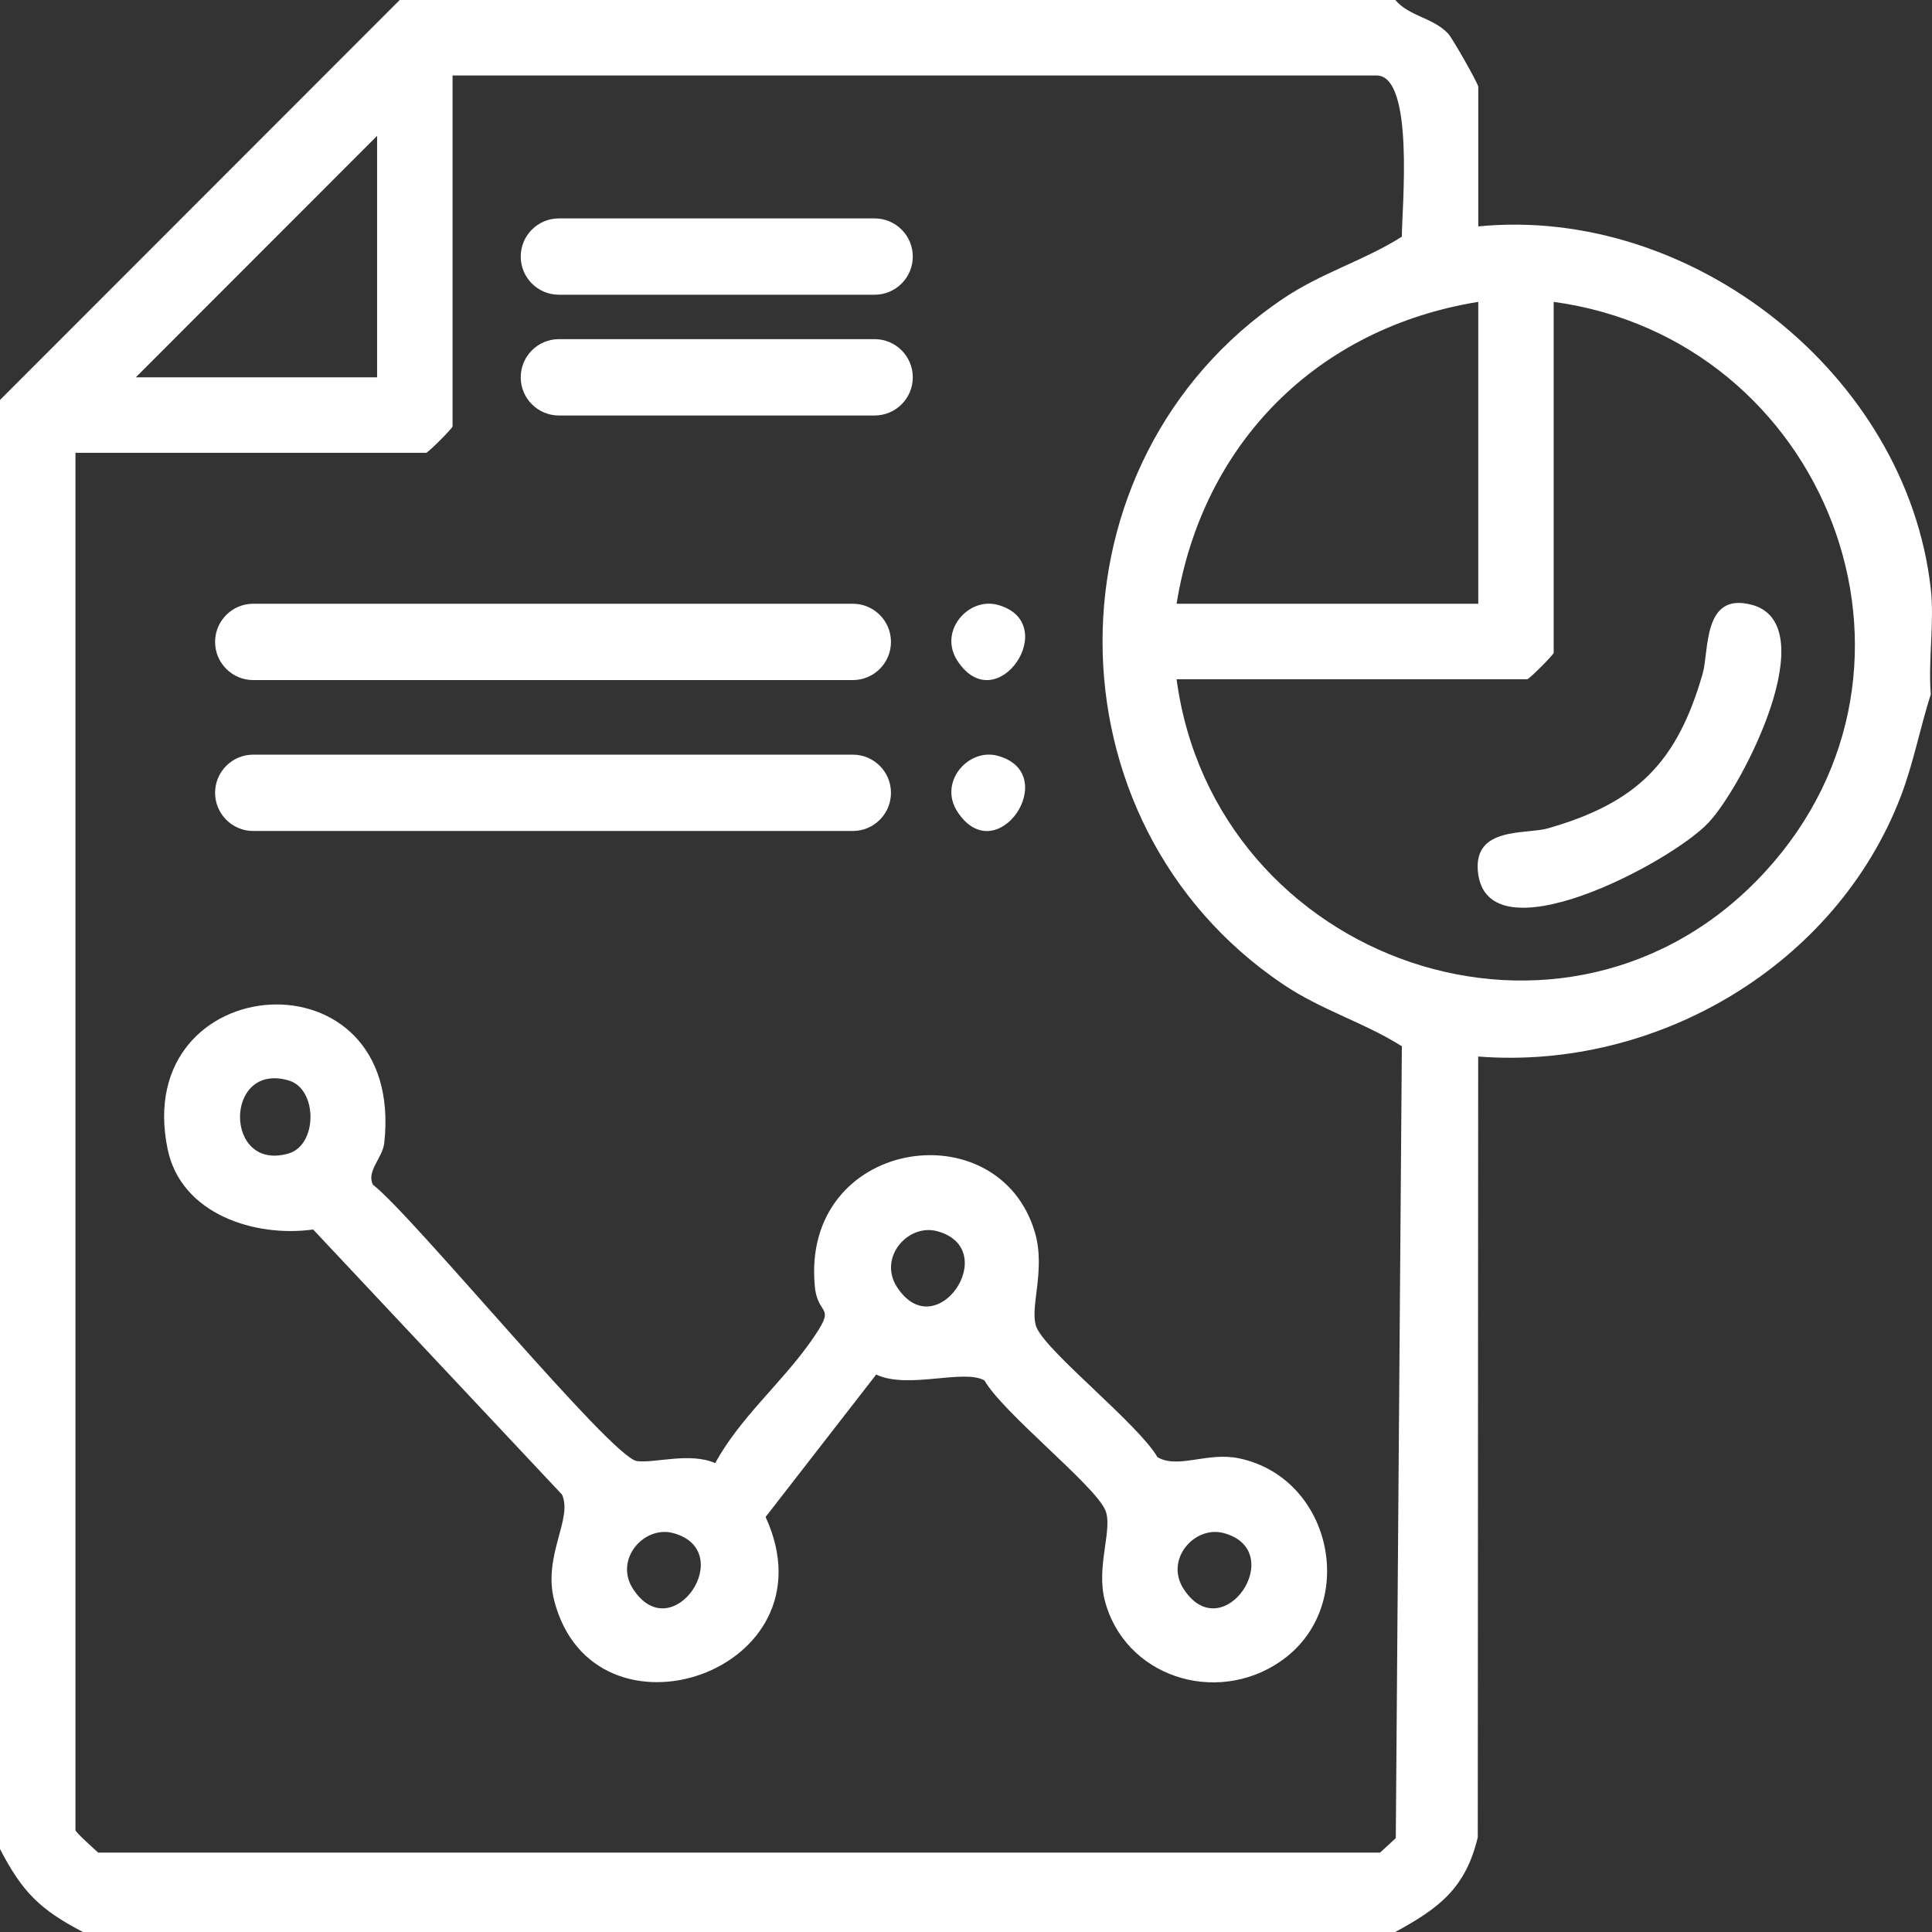
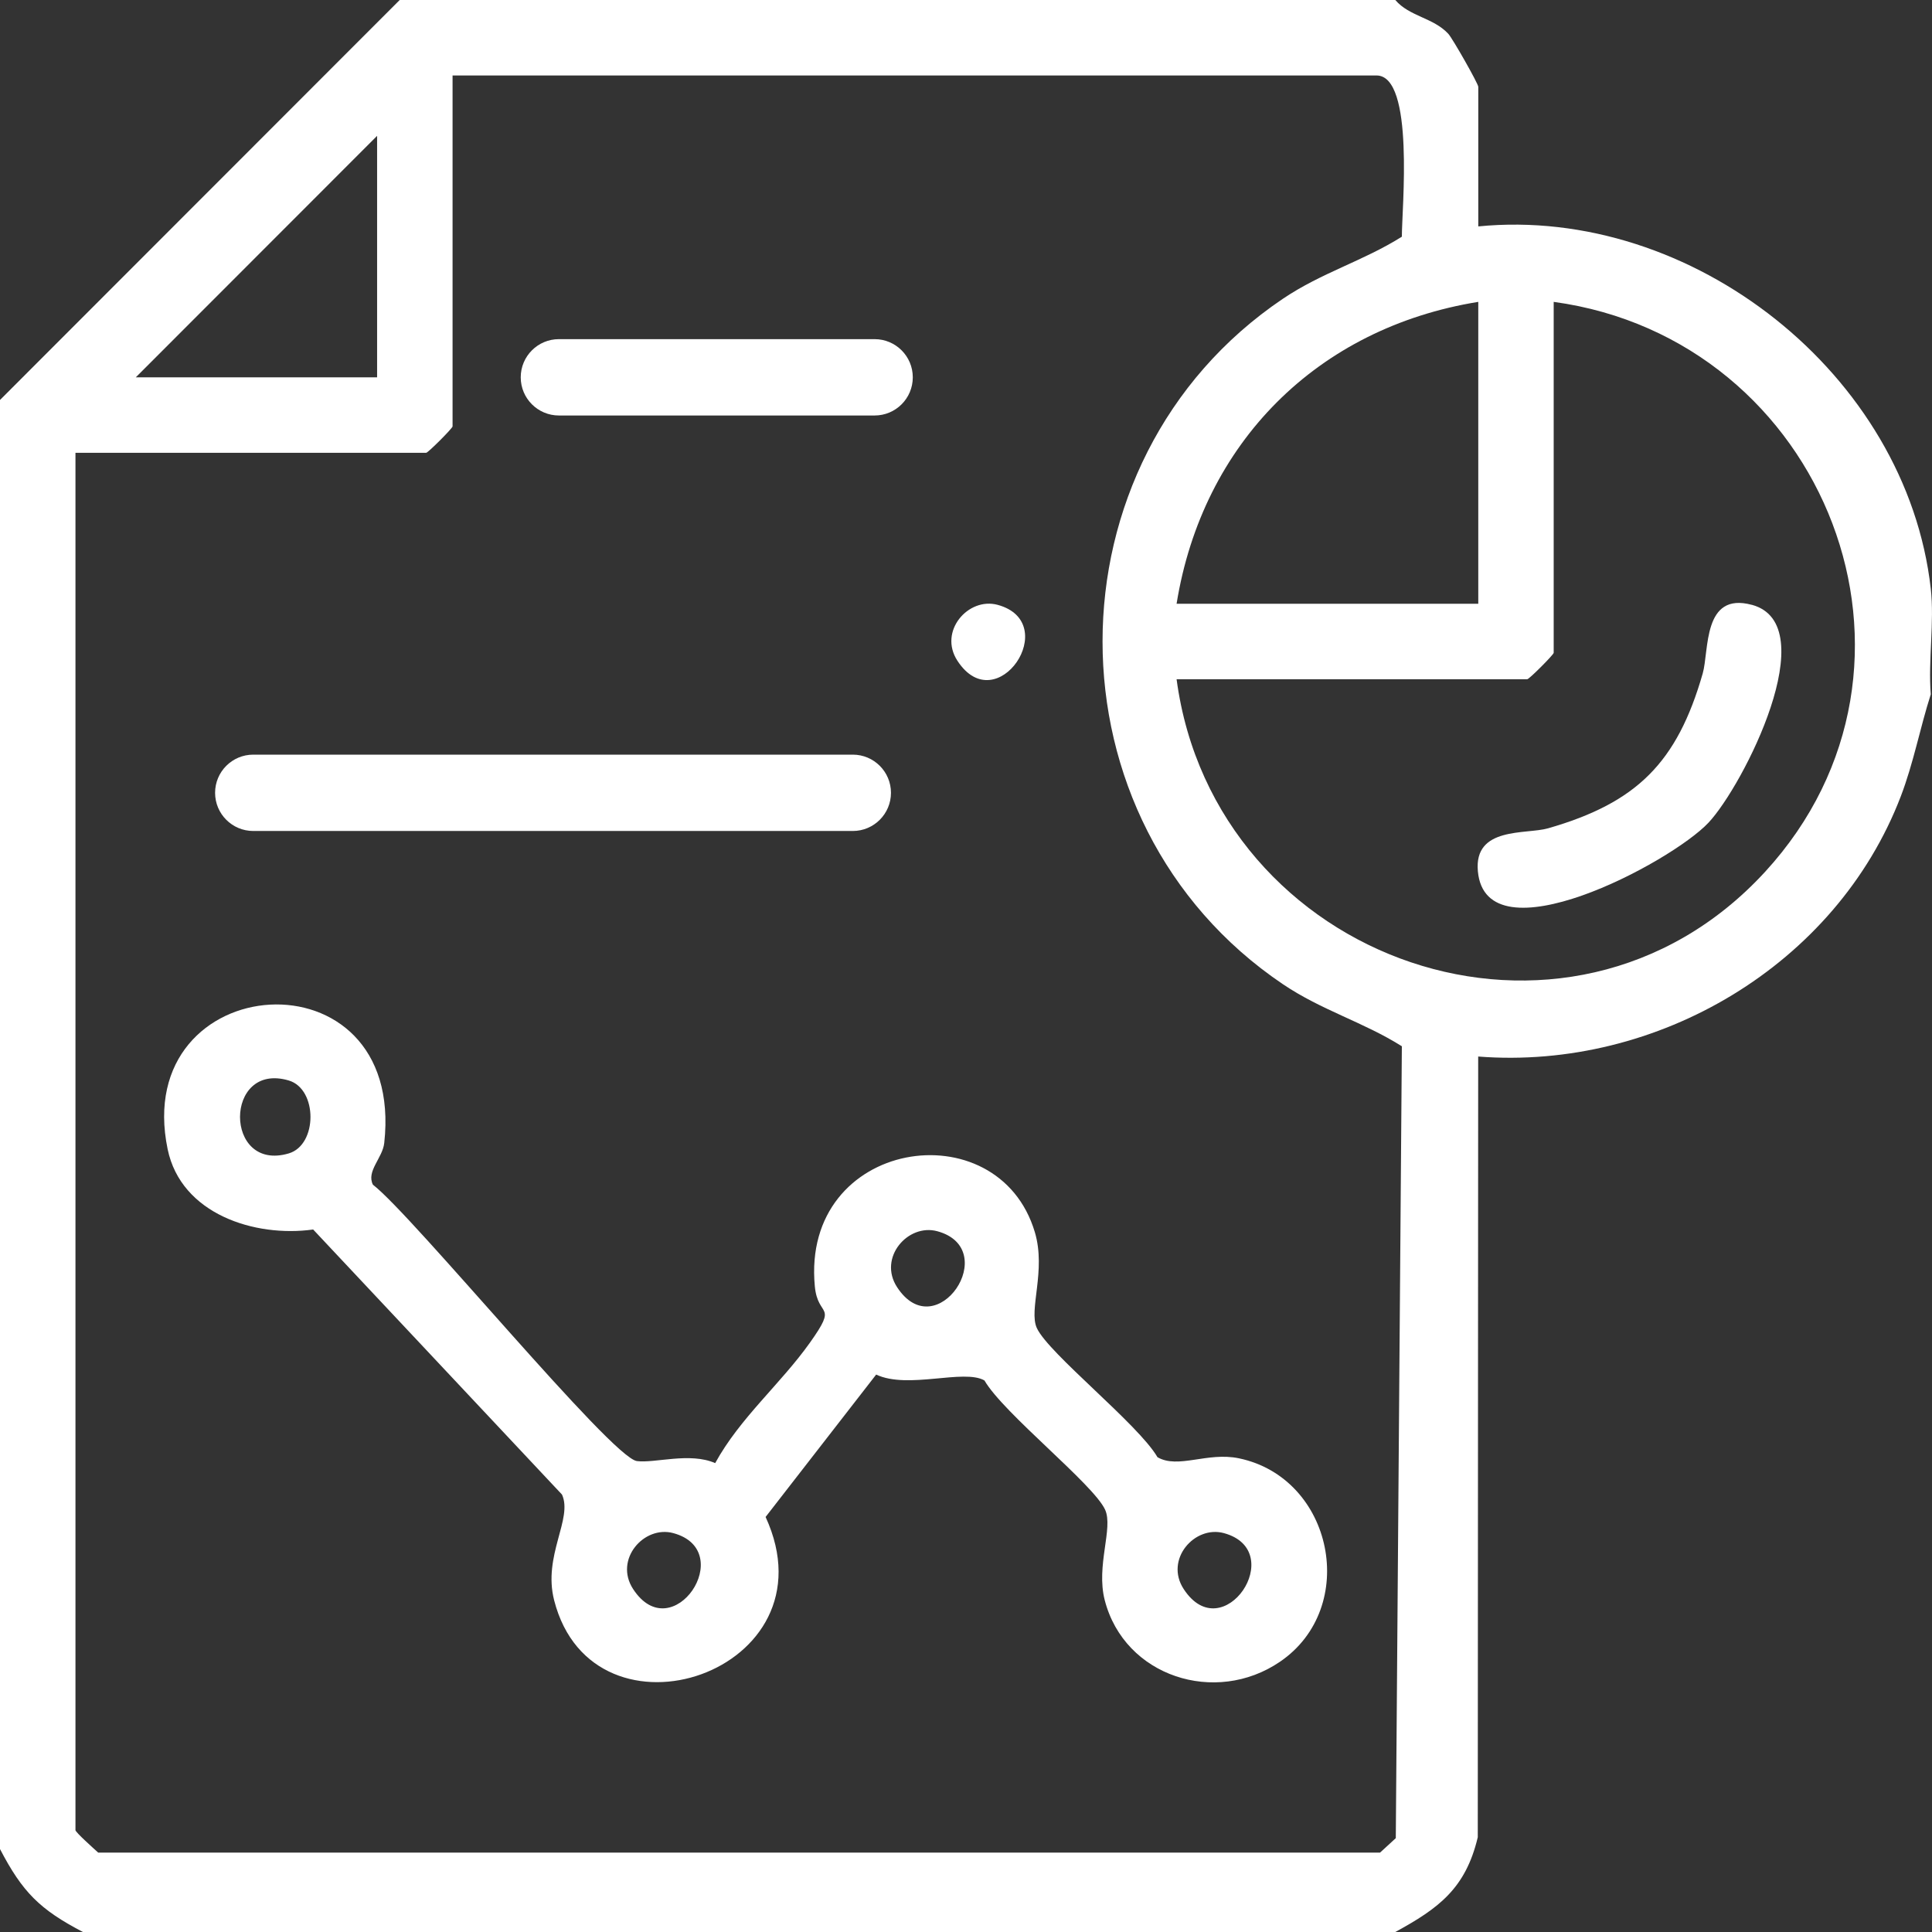
<svg xmlns="http://www.w3.org/2000/svg" width="85" height="85" viewBox="0 0 85 85" fill="none">
  <rect x="0" y="0" width="85" height="85" fill="#333333" stroke="none" />
  <g clip-path="url(#clip0_2091_1787)">
    <path d="M17.585 0L-0.001 17.598V81.348C0.987 83.247 1.753 84.012 3.65 85H61.387C63.293 83.961 64.483 83.084 65.016 80.83L65.034 46.483C72.917 47.097 80.783 42.457 83.626 35.038C84.189 33.567 84.47 32.036 84.946 30.547C84.827 29.054 85.111 27.356 84.946 25.898C83.88 16.459 74.426 9.035 65.038 9.961V3.818C65.038 3.684 63.907 1.69 63.718 1.486C63.056 0.774 62.01 0.729 61.387 0H17.585ZM19.91 3.32H60.559C62.247 3.32 61.674 9.201 61.676 10.414C59.971 11.487 58.16 11.986 56.441 13.145C45.865 20.28 45.861 36.161 56.441 43.3C58.16 44.459 59.971 44.959 61.676 46.031L61.409 80.871L60.716 81.507H4.321C4.118 81.323 3.32 80.611 3.32 80.519V19.922H18.749C18.831 19.922 19.911 18.841 19.911 18.76V3.32H19.91ZM5.973 16.602L16.591 5.977V16.602H5.973ZM51.765 29.883H67.194C67.276 29.883 68.356 28.802 68.356 28.721V13.281C80.314 14.913 85.992 29.284 77.655 38.358C68.971 47.809 53.433 42.346 51.765 29.883ZM51.765 26.562C52.909 19.482 57.967 14.425 65.038 13.281V26.562H51.765Z" fill="white" />
    <path d="M38.547 60.475C39.947 61.137 42.409 60.211 43.312 60.735C44.153 62.186 48.101 65.292 48.619 66.418C48.991 67.228 48.211 68.88 48.604 70.402C49.473 73.766 53.474 75.043 56.309 73.113C59.817 70.728 58.66 65.028 54.51 64.16C53.118 63.868 51.832 64.64 50.924 64.11C50.085 62.663 46.131 59.55 45.616 58.428C45.248 57.624 46.033 55.911 45.53 54.214C43.914 48.776 35.233 50.1 35.849 56.593C35.984 58.009 36.889 57.307 35.635 59.07C34.337 60.895 32.554 62.382 31.465 64.371C30.349 63.88 28.802 64.386 28.02 64.281C26.895 64.13 18.165 53.474 16.406 52.121C16.11 51.525 16.832 50.95 16.905 50.288C17.86 41.665 5.721 42.585 7.376 50.562C7.969 53.416 11.209 54.45 13.778 54.093L24.725 65.754C25.213 66.82 23.878 68.437 24.379 70.402C26.101 77.149 36.821 73.565 33.683 66.74L38.547 60.476V60.475ZM12.705 47.537C13.978 47.914 13.978 50.368 12.705 50.745C9.845 51.59 9.845 46.692 12.705 47.537ZM41.238 54.169C44.104 54.951 41.197 59.283 39.468 56.63C38.62 55.33 39.948 53.817 41.238 54.169ZM53.847 67.451C56.712 68.233 53.806 72.564 52.077 69.911C51.229 68.611 52.557 67.099 53.847 67.451ZM29.624 67.451C32.489 68.231 29.584 72.564 27.854 69.911C27.006 68.611 28.334 67.099 29.624 67.451Z" fill="white" />
    <path d="M43.893 26.611C42.602 26.259 41.275 27.771 42.123 29.071C43.853 31.724 46.758 27.391 43.893 26.611Z" fill="white" />
-     <path d="M43.893 33.251C42.602 32.9 41.275 34.412 42.123 35.712C43.853 38.365 46.758 34.032 43.893 33.251Z" fill="white" />
    <path d="M77.074 26.611C74.903 26.023 75.2 28.631 74.911 29.635C73.787 33.548 72.019 35.318 68.109 36.442C67.138 36.721 64.841 36.352 65.02 38.33C65.377 42.264 73.51 37.958 75.165 36.196C76.694 34.571 80.295 27.481 77.074 26.609V26.611Z" fill="white" />
-     <path d="M11.143 26.562H37.519C38.447 26.562 39.199 27.314 39.199 28.242C39.199 29.169 38.447 29.921 37.519 29.921H11.143C10.215 29.921 9.463 29.169 9.463 28.242C9.463 27.314 10.215 26.562 11.143 26.562Z" fill="white" />
    <path d="M24.59 14.921H38.479C39.407 14.921 40.159 15.673 40.159 16.601C40.159 17.528 39.407 18.28 38.479 18.28H24.59C23.662 18.28 22.91 17.528 22.91 16.601C22.91 15.673 23.662 14.921 24.59 14.921Z" fill="white" />
-     <path d="M24.59 9.609H38.479C39.407 9.609 40.159 10.361 40.159 11.288C40.159 12.216 39.407 12.967 38.479 12.967H24.59C23.662 12.967 22.91 12.216 22.91 11.288C22.91 10.361 23.662 9.609 24.59 9.609Z" fill="white" />
    <path d="M11.143 33.201H37.519C38.447 33.201 39.199 33.953 39.199 34.88C39.199 35.808 38.447 36.56 37.519 36.56H11.143C10.215 36.56 9.463 35.808 9.463 34.88C9.463 33.953 10.215 33.201 11.143 33.201Z" fill="white" />
  </g>
  <defs>
    <clipPath id="clip0_2091_1787">
      <rect width="85" height="85" fill="white" transform="matrix(-1 0 0 1 85 0)" />
    </clipPath>
  </defs>
</svg>